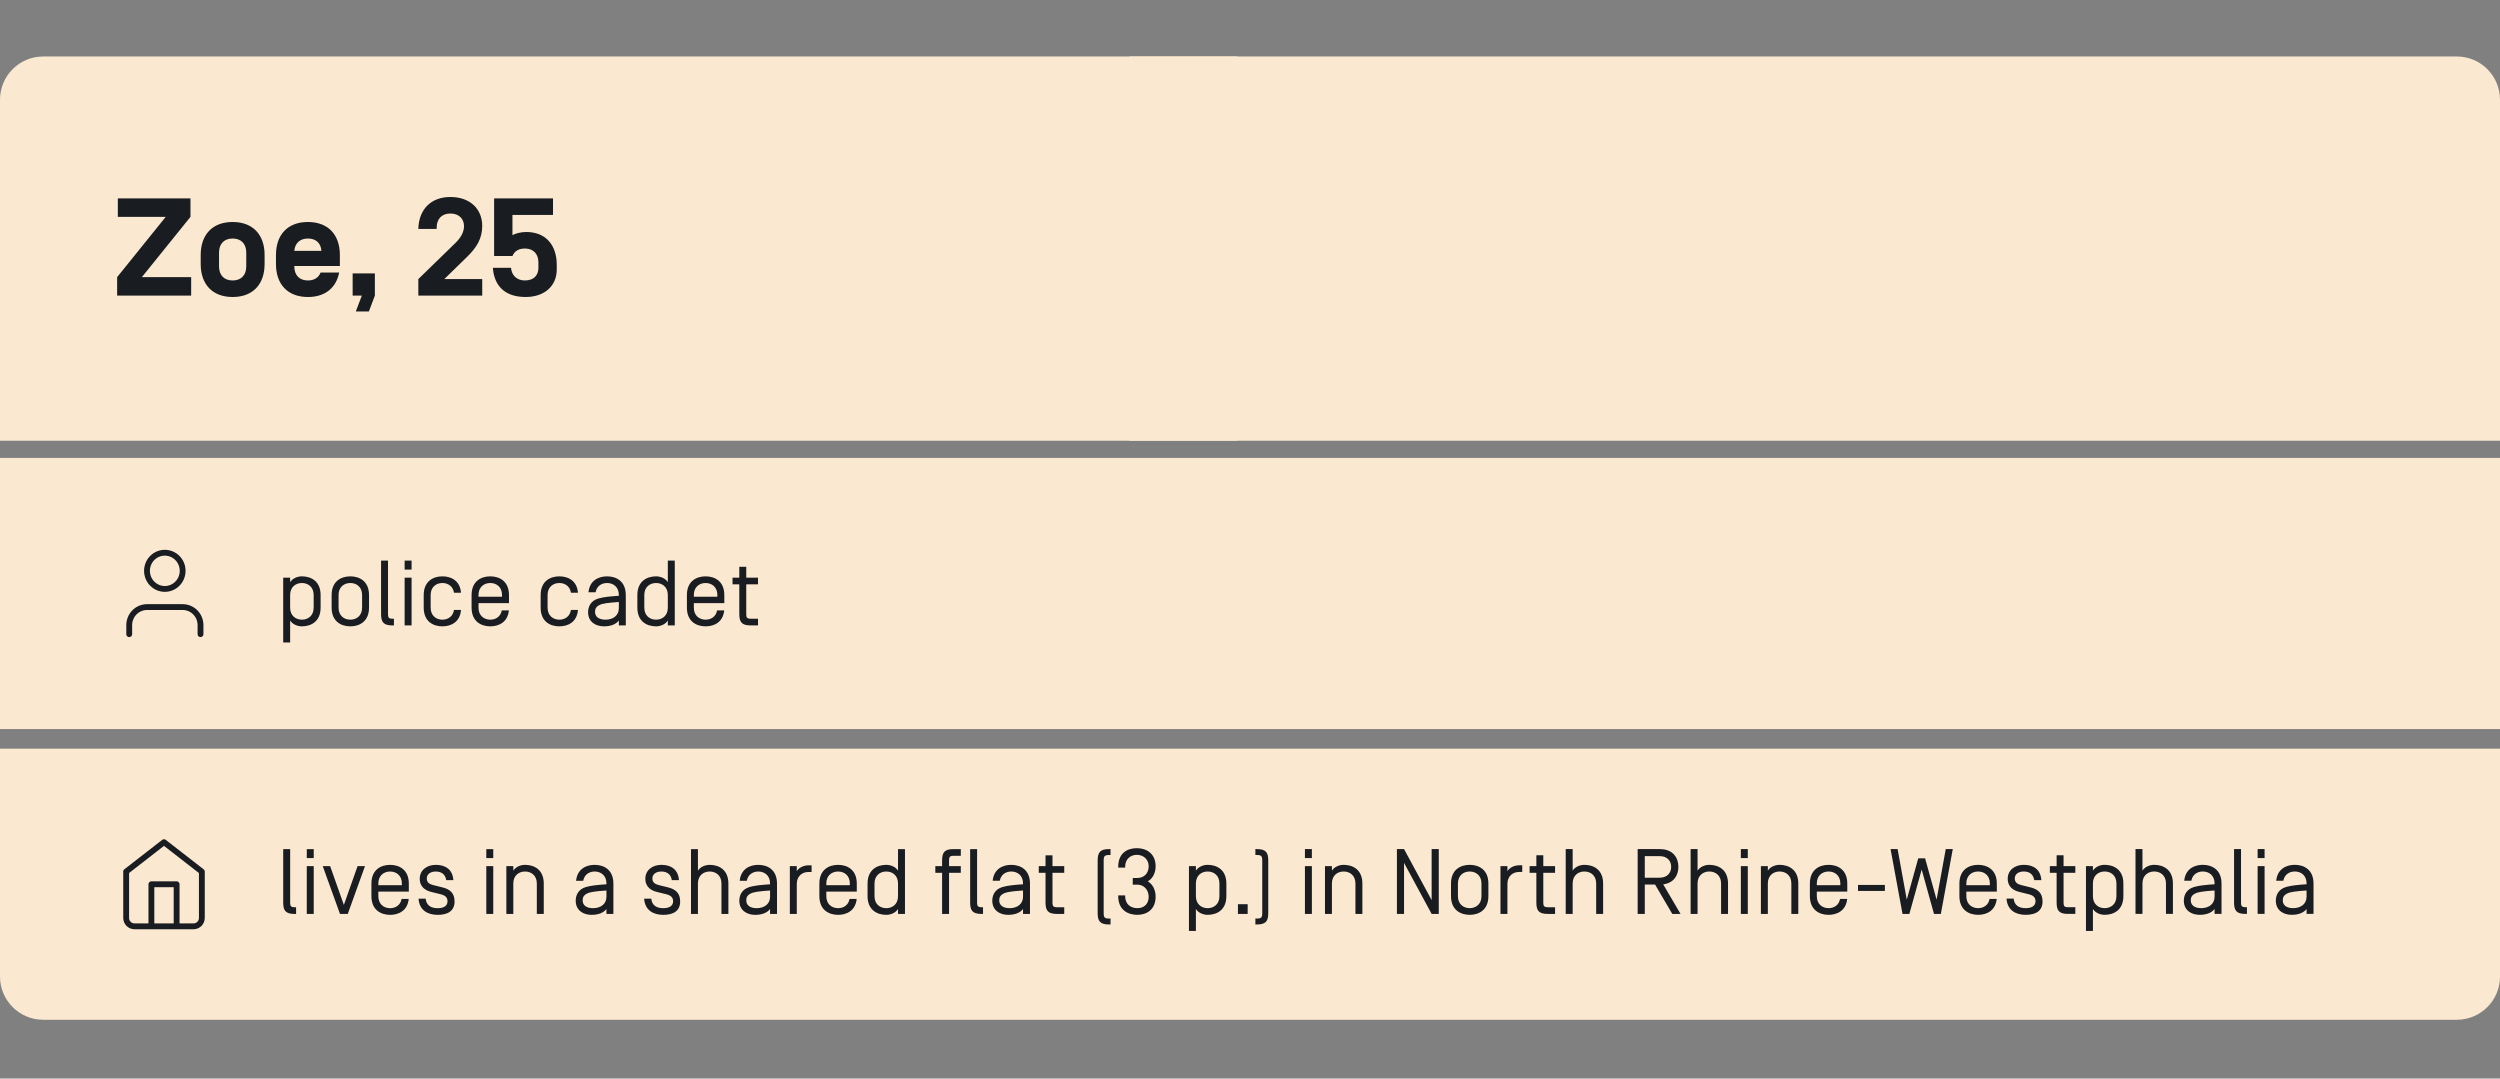
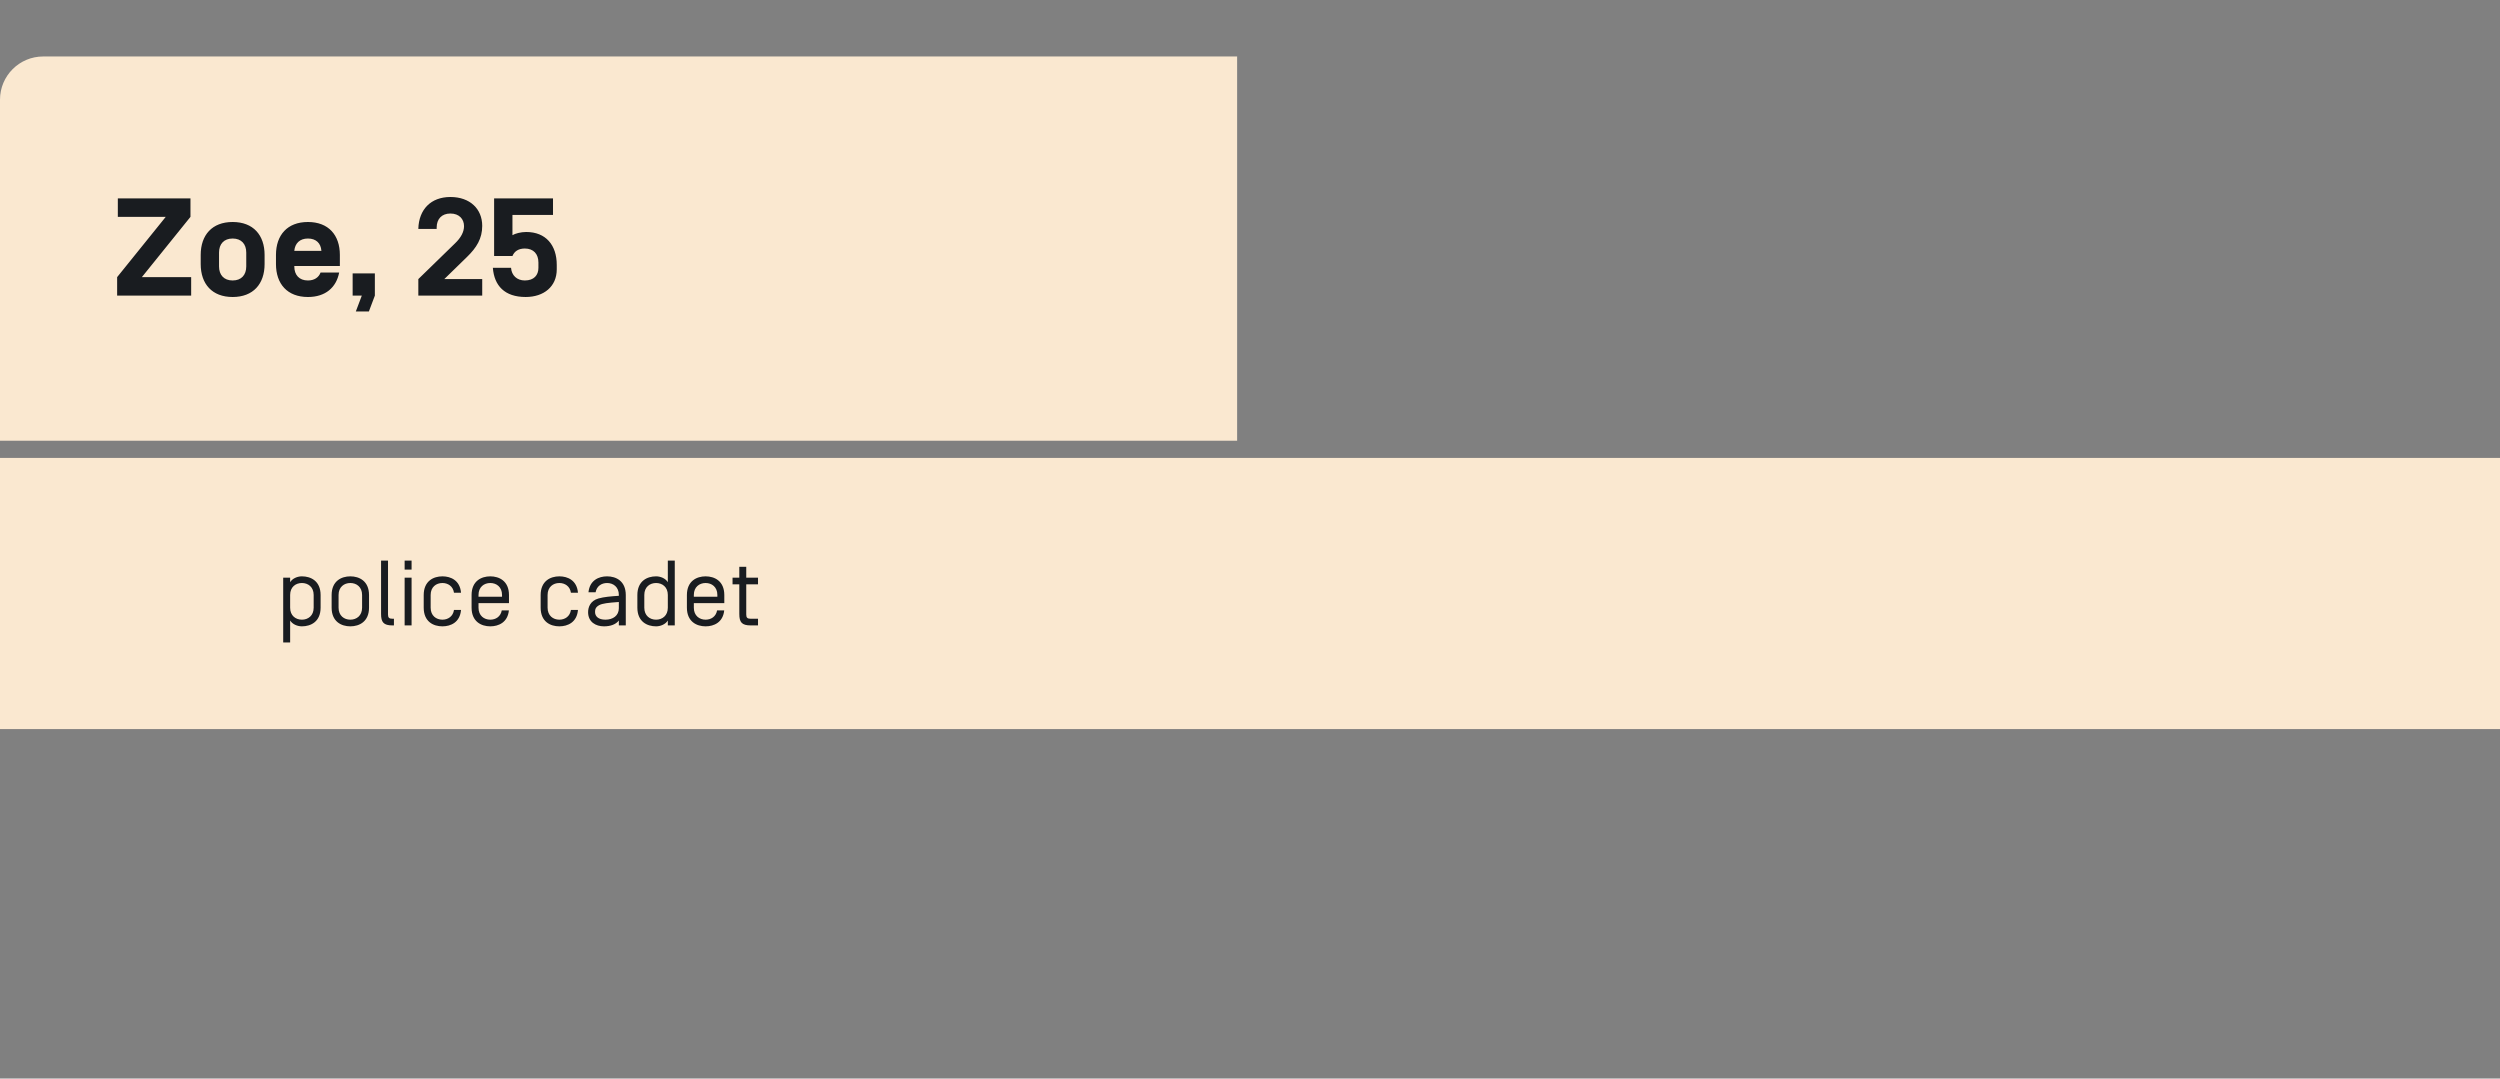
<svg xmlns="http://www.w3.org/2000/svg" id="Ebene_1" viewBox="0 0 540 232.96">
  <rect x="0" y="0" width="540" height="232.96" fill="#808080" stroke="none" />
  <defs>
    <style>.cls-1,.cls-2{fill:none;}.cls-3{clip-path:url(#clippath);}.cls-2{stroke:#191c20;stroke-linecap:round;stroke-linejoin:round;stroke-width:1.26px;}.cls-4{fill:#fae8d0;}.cls-5{fill:#191c20;}.cls-6{clip-path:url(#clippath-1);}</style>
    <clipPath id="clippath">
      <rect class="cls-1" y="12.2" width="540" height="208.08" />
    </clipPath>
    <clipPath id="clippath-1">
      <rect class="cls-1" y="12.2" width="540" height="208.08" />
    </clipPath>
  </defs>
  <g class="cls-3">
-     <path class="cls-4" d="M0,161.71v49.23c0,5.15,4.18,9.33,9.33,9.33H530.67c5.15,0,9.33-4.18,9.33-9.33v-49.23H0Z" />
-   </g>
+     </g>
  <rect class="cls-4" y="98.91" width="540" height="58.57" />
  <g class="cls-6">
    <path class="cls-4" d="M9.33,12.2C4.18,12.2,0,16.38,0,21.53V95.2H267.22V12.2H9.33Z" />
-     <path class="cls-4" d="M530.67,12.2c5.15,0,9.33,4.18,9.33,9.33V95.2H244V12.2h286.67Z" />
    <path class="cls-5" d="M110.69,55.3c.42-1.05,1.35-1.62,2.67-1.62,1.89,0,2.94,1.2,2.94,3.03v1.14c0,1.59-.96,2.73-2.94,2.73-1.71,0-2.85-1.11-2.97-2.7v-.03h-3.93v.03c.3,3.81,2.52,6.27,7.08,6.27,3.93,0,6.72-2.25,6.72-5.97v-.96c0-4.29-2.37-7.11-6.6-7.11-1.14,0-2.4,.33-2.97,.69v-4.38h8.76v-3.57h-12.72v12.45h3.96Zm-16.37-5.85v-.3c0-1.83,1.08-3.03,2.97-3.03s2.94,1.2,2.94,2.73c0,1.23-.66,2.49-1.95,3.72l-7.92,7.71v3.57h13.8v-3.57h-8.19l4.89-4.77c2.07-2.01,3.3-3.96,3.3-6.72,0-3.66-2.64-6.24-6.87-6.24s-6.81,2.7-6.93,6.84v.06h3.96Zm-18.15,14.4h1.98l-1.29,3.42h2.82l1.29-3.42v-4.8h-4.8v4.8Zm-9.66-12.33c1.77,0,2.79,1.02,2.91,2.64v.03h-5.85v-.03c.15-1.59,1.17-2.64,2.94-2.64m6.9,5.94v-2.4c0-4.29-2.46-7.11-6.9-7.11s-6.9,2.82-6.9,7.11v1.98c0,4.29,2.46,7.11,6.9,7.11,3.78,0,6.12-2.04,6.75-5.28h-4.02c-.39,1.05-1.35,1.71-2.73,1.71-1.89,0-2.94-1.2-2.94-3.03v-.09h9.84Zm-20.22,.09c0,1.83-1.05,3.03-2.94,3.03s-2.94-1.2-2.94-3.03v-3c0-1.83,1.05-3.03,2.94-3.03s2.94,1.2,2.94,3.03v3Zm-9.84-.51c0,4.29,2.46,7.11,6.9,7.11s6.9-2.82,6.9-7.11v-1.98c0-4.29-2.46-7.11-6.9-7.11s-6.9,2.82-6.9,7.11v1.98Zm-2.06,6.81v-3.99h-10.65l10.5-13.02v-3.99h-15.69v3.99h10.35l-10.5,13.02v3.99h15.99Z" />
    <path class="cls-5" d="M161.19,126.21h2.54v-1.44h-2.54v-2.34h-1.5v2.34h-1.46v1.44h1.46v6.42c0,1.76,.54,2.46,2.46,2.46h1.58v-1.44h-1.58c-.72,0-.96-.24-.96-.9v-6.54Zm-6.24,2.68h-5.08v-.38c0-1.72,1.2-2.58,2.54-2.58s2.54,.86,2.54,2.58v.38Zm-2.54,4.96c-1.34,0-2.54-.86-2.54-2.58v-1h6.58v-1.74c0-3.04-2.12-4.04-4.04-4.04s-4.04,1-4.04,4.04v2.72c0,3.04,2.12,4.04,4.04,4.04,1.8,0,3.76-.86,4.02-3.44h-1.54c-.24,1.34-1.3,2-2.48,2m-13.24-5.34c0-1.72,1.2-2.58,2.54-2.58s2.54,.86,2.54,2.58v2.76c0,1.72-1.2,2.58-2.54,2.58s-2.54-.86-2.54-2.58v-2.76Zm2.54,6.78c.94,0,2.02-.42,2.54-1.26v1.06h1.5v-14h-1.5v4.66c-.52-.84-1.6-1.26-2.54-1.26-1.92,0-4.04,1-4.04,4.04v2.72c0,3.04,2.12,4.04,4.04,4.04m-8.04-3.92c0,1.62-1.28,2.48-2.9,2.48-1.52,0-2.24-.72-2.24-1.66,0-.6,.14-1.06,.9-1.48,.7-.38,1.98-.52,4.24-.68v1.34Zm-2.54-5.44c1.34,0,2.54,.86,2.54,2.58v.18c-1.74,.12-3.22,.24-4.4,.58-1.8,.52-2.24,1.92-2.24,2.96,0,2.12,1.66,3.06,3.42,3.06,1.4,0,2.56-.4,3.22-1.26v1.06h1.5v-6.56c0-3.04-2.12-4.04-4.04-4.04-1.8,0-3.76,.86-4.02,3.44h1.54c.24-1.34,1.3-2,2.48-2m-10.31-1.44c-1.92,0-4.04,1-4.04,4.04v2.72c0,3.06,2.12,4.04,4.04,4.04,1.82,0,3.8-.88,4.02-3.54h-1.52c-.2,1.4-1.3,2.1-2.5,2.1-1.34,0-2.54-.86-2.54-2.58v-2.76c0-1.72,1.2-2.58,2.54-2.58,1.2,0,2.3,.7,2.5,2.1h1.52c-.22-2.66-2.2-3.54-4.02-3.54m-12.38,4.4h-5.08v-.38c0-1.72,1.2-2.58,2.54-2.58s2.54,.86,2.54,2.58v.38Zm-2.54,4.96c-1.34,0-2.54-.86-2.54-2.58v-1h6.58v-1.74c0-3.04-2.12-4.04-4.04-4.04s-4.04,1-4.04,4.04v2.72c0,3.04,2.12,4.04,4.04,4.04,1.8,0,3.76-.86,4.02-3.44h-1.54c-.24,1.34-1.3,2-2.48,2m-10.34-9.36c-1.92,0-4.04,1-4.04,4.04v2.72c0,3.06,2.12,4.04,4.04,4.04,1.82,0,3.8-.88,4.02-3.54h-1.52c-.2,1.4-1.3,2.1-2.5,2.1-1.34,0-2.54-.86-2.54-2.58v-2.76c0-1.72,1.2-2.58,2.54-2.58,1.2,0,2.3,.7,2.5,2.1h1.52c-.22-2.66-2.2-3.54-4.02-3.54m-6.66,.28h-1.5v10.32h1.5v-10.32Zm0-3.68h-1.5v1.94h1.5v-1.94Zm-5.09,0h-1.5v11.54c0,1.76,.54,2.46,2.46,2.46h.32v-1.44h-.32c-.72,0-.96-.24-.96-.9v-11.66Zm-4.1,7.44c0-3.04-2.12-4.04-4.04-4.04s-4.04,1-4.04,4.04v2.72c0,3.04,2.12,4.04,4.04,4.04s4.04-1,4.04-4.04v-2.72Zm-1.5,2.74c0,1.72-1.2,2.58-2.54,2.58s-2.54-.86-2.54-2.58v-2.76c0-1.72,1.2-2.58,2.54-2.58s2.54,.86,2.54,2.58v2.76Zm-10.46,0c0,1.72-1.2,2.58-2.54,2.58s-2.54-.86-2.54-2.58v-2.76c0-1.72,1.2-2.58,2.54-2.58s2.54,.86,2.54,2.58v2.76Zm-2.54,4.02c1.92,0,4.04-1,4.04-4.04v-2.72c0-3.04-2.12-4.04-4.04-4.04-.94,0-2.02,.42-2.54,1.26v-.98h-1.5v14h1.5v-4.74c.52,.84,1.6,1.26,2.54,1.26" />
-     <path class="cls-2" d="M35.6,127.21c2.13,0,3.85-1.75,3.85-3.91s-1.72-3.91-3.85-3.91-3.85,1.75-3.85,3.91,1.73,3.91,3.85,3.91Zm7.71,9.77v-1.95c0-1.04-.41-2.03-1.13-2.76-.72-.73-1.7-1.14-2.72-1.14h-7.7c-1.02,0-2,.41-2.72,1.14-.72,.73-1.13,1.73-1.13,2.76v1.95" />
-     <path class="cls-2" d="M32.7,200.09v-9.09h5.45v9.09m-10.91-11.82l8.18-6.36,8.18,6.36v10c0,.48-.19,.94-.53,1.29-.34,.34-.8,.53-1.28,.53h-12.73c-.48,0-.94-.19-1.28-.53-.34-.34-.53-.8-.53-1.29v-10Z" />
-     <path class="cls-5" d="M498.22,193.68c0,1.62-1.28,2.48-2.9,2.48-1.52,0-2.24-.72-2.24-1.66,0-.6,.14-1.06,.9-1.48,.7-.38,1.98-.52,4.24-.68v1.34Zm-2.54-5.44c1.34,0,2.54,.86,2.54,2.58v.18c-1.74,.12-3.22,.24-4.4,.58-1.8,.52-2.24,1.92-2.24,2.96,0,2.12,1.66,3.06,3.42,3.06,1.4,0,2.56-.4,3.22-1.26v1.06h1.5v-6.56c0-3.04-2.12-4.04-4.04-4.04-1.8,0-3.76,.86-4.02,3.44h1.54c.24-1.34,1.3-2,2.48-2m-6.53-1.16h-1.5v10.32h1.5v-10.32Zm0-3.68h-1.5v1.94h1.5v-1.94Zm-5.09,0h-1.5v11.54c0,1.76,.54,2.46,2.46,2.46h.32v-1.44h-.32c-.72,0-.96-.24-.96-.9v-11.66Zm-5.71,10.28c0,1.62-1.28,2.48-2.9,2.48-1.52,0-2.24-.72-2.24-1.66,0-.6,.14-1.06,.9-1.48,.7-.38,1.98-.52,4.24-.68v1.34Zm-2.54-5.44c1.34,0,2.54,.86,2.54,2.58v.18c-1.74,.12-3.22,.24-4.4,.58-1.8,.52-2.24,1.92-2.24,2.96,0,2.12,1.66,3.06,3.42,3.06,1.4,0,2.56-.4,3.22-1.26v1.06h1.5v-6.56c0-3.04-2.12-4.04-4.04-4.04-1.8,0-3.76,.86-4.02,3.44h1.54c.24-1.34,1.3-2,2.48-2m-10.5-1.44c-.94,0-2.02,.42-2.54,1.26v-4.66h-1.5v14h1.5v-6.58c0-1.72,1.2-2.58,2.54-2.58s2.54,.86,2.54,2.58v6.58h1.5v-6.56c0-3.04-2.12-4.04-4.04-4.04m-8.16,6.78c0,1.72-1.2,2.58-2.54,2.58s-2.54-.86-2.54-2.58v-2.76c0-1.72,1.2-2.58,2.54-2.58s2.54,.86,2.54,2.58v2.76Zm-2.54,4.02c1.92,0,4.04-1,4.04-4.04v-2.72c0-3.04-2.12-4.04-4.04-4.04-.94,0-2.02,.42-2.54,1.26v-.98h-1.5v14h1.5v-4.74c.52,.84,1.6,1.26,2.54,1.26m-8.88-9.08h2.54v-1.44h-2.54v-2.34h-1.5v2.34h-1.46v1.44h1.46v6.42c0,1.76,.54,2.46,2.46,2.46h1.58v-1.44h-1.58c-.72,0-.96-.24-.96-.9v-6.54Zm-4.8,1.58c-.16-2.3-1.7-3.3-3.78-3.3-1.9,0-3.48,1.1-3.48,3s1.42,2.6,2.54,2.86l2.02,.5c1.14,.28,1.44,.86,1.44,1.52-.02,.9-.68,1.48-2.12,1.48s-2.46-.6-2.6-2.06h-1.54c.16,2.5,1.98,3.5,4.14,3.5s3.64-.84,3.64-2.88c0-1.9-1.08-2.68-2.64-3.06l-1.94-.48c-.84-.2-1.42-.58-1.42-1.44,0-.94,.82-1.5,1.94-1.5,1.28,0,2.08,.66,2.26,1.86h1.54Zm-11.12,1.1h-5.08v-.38c0-1.72,1.2-2.58,2.54-2.58s2.54,.86,2.54,2.58v.38Zm-2.54,4.96c-1.34,0-2.54-.86-2.54-2.58v-1h6.58v-1.74c0-3.04-2.12-4.04-4.04-4.04s-4.04,1-4.04,4.04v2.72c0,3.04,2.12,4.04,4.04,4.04,1.8,0,3.76-.86,4.02-3.44h-1.54c-.24,1.34-1.3,2-2.48,2m-9.53,1.24h1.48l2.58-14h-1.52l-1.98,10.92-2.48-8.92h-1.48l-2.48,8.92-1.98-10.92h-1.52l2.58,14h1.48l2.66-9.58,2.66,9.58Zm-10.61-6.26h-5.8v1.3h5.8v-1.3Zm-9.62,.06h-5.08v-.38c0-1.72,1.2-2.58,2.54-2.58s2.54,.86,2.54,2.58v.38Zm-2.54,4.96c-1.34,0-2.54-.86-2.54-2.58v-1h6.58v-1.74c0-3.04-2.12-4.04-4.04-4.04s-4.04,1-4.04,4.04v2.72c0,3.04,2.12,4.04,4.04,4.04,1.8,0,3.76-.86,4.02-3.44h-1.54c-.24,1.34-1.3,2-2.48,2m-10.58-9.36c-.94,0-2.02,.42-2.54,1.26v-.98h-1.5v10.32h1.5v-6.58c0-1.72,1.2-2.58,2.54-2.58s2.54,.86,2.54,2.58v6.58h1.5v-6.56c0-3.04-2.12-4.04-4.04-4.04m-6.87,.28h-1.5v10.32h1.5v-10.32Zm0-3.68h-1.5v1.94h1.5v-1.94Zm-8.31,3.4c-.94,0-2.02,.42-2.54,1.26v-4.66h-1.5v14h1.5v-6.58c0-1.72,1.2-2.58,2.54-2.58s2.54,.86,2.54,2.58v6.58h1.5v-6.56c0-3.04-2.12-4.04-4.04-4.04m-8.24,.44c0,1.34-.9,2.34-2.48,2.34h-3.22v-4.66h3.22c1.58,0,2.48,.98,2.48,2.32m-3.48,3.82l3.72,6.34h1.78l-3.74-6.38c2.4-.32,3.28-2.08,3.28-3.78,0-1.86-1.06-3.84-4.04-3.84h-4.76v14h1.54v-6.34h2.22Zm-15.26-4.26c-.94,0-2.02,.42-2.54,1.26v-4.66h-1.5v14h1.5v-6.58c0-1.72,1.2-2.58,2.54-2.58s2.54,.86,2.54,2.58v6.58h1.5v-6.56c0-3.04-2.12-4.04-4.04-4.04m-8.88,1.72h2.54v-1.44h-2.54v-2.34h-1.5v2.34h-1.46v1.44h1.46v6.42c0,1.76,.54,2.46,2.46,2.46h1.58v-1.44h-1.58c-.72,0-.96-.24-.96-.9v-6.54Zm-7.75-1.44h-1.5v10.32h1.5v-6.48c0-1.72,1.2-2.58,2.54-2.58h.66v-1.44h-.66c-.94,0-2.02,.42-2.54,1.26v-1.08Zm-4.11,3.76c0-3.04-2.12-4.04-4.04-4.04s-4.04,1-4.04,4.04v2.72c0,3.04,2.12,4.04,4.04,4.04s4.04-1,4.04-4.04v-2.72Zm-1.5,2.74c0,1.72-1.2,2.58-2.54,2.58s-2.54-.86-2.54-2.58v-2.76c0-1.72,1.2-2.58,2.54-2.58s2.54,.86,2.54,2.58v2.76Zm-9.22-10.18h-1.54v11.02l-5.96-11.02h-1.54v14h1.54v-11.02l5.96,11.02h1.54v-14Zm-20.54,3.4c-.94,0-2.02,.42-2.54,1.26v-.98h-1.5v10.32h1.5v-6.58c0-1.72,1.2-2.58,2.54-2.58s2.54,.86,2.54,2.58v6.58h1.5v-6.56c0-3.04-2.12-4.04-4.04-4.04m-6.87,.28h-1.5v10.32h1.5v-10.32Zm0-3.68h-1.5v1.94h1.5v-1.94Zm-9.42,2.46c0-1.76-.54-2.46-2.46-2.46h-.32v1.28h.44c.82,0,1.04,.32,1.04,1.02v11.68c0,.7-.22,1.02-1.04,1.02h-.44v1.28h.32c1.92,0,2.46-.7,2.46-2.46v-11.36Zm-6.55,11.54h2.1v-2.1h-2.1v2.1Zm-4-3.82c0,1.72-1.2,2.58-2.54,2.58s-2.54-.86-2.54-2.58v-2.76c0-1.72,1.2-2.58,2.54-2.58s2.54,.86,2.54,2.58v2.76Zm-2.54,4.02c1.92,0,4.04-1,4.04-4.04v-2.72c0-3.04-2.12-4.04-4.04-4.04-.94,0-2.02,.42-2.54,1.26v-.98h-1.5v14h1.5v-4.74c.52,.84,1.6,1.26,2.54,1.26m-19.32-4.04c0,3.04,2.16,4.04,4.14,4.04s3.94-1.12,3.94-3.92c0-1.6-.76-2.8-1.7-3.32,.94-.48,1.7-1.68,1.7-3.24,0-2.78-2.02-3.92-4.04-3.92s-4.04,1-4.04,4.04v.16h1.5v-.18c0-1.72,1.2-2.58,2.54-2.58s2.54,.92,2.54,2.48-1.06,2.52-2.44,2.52h-1v1.44h1c1.52,0,2.44,1.26,2.44,2.6,0,1.58-1,2.48-2.44,2.48s-2.64-.86-2.64-2.58v-.18h-1.5v.16Zm-4.44,3.66c0,1.76,.54,2.46,2.46,2.46h.32v-1.28h-.44c-.82,0-1.04-.32-1.04-1.02v-11.68c0-.7,.22-1.02,1.04-1.02h.44v-1.28h-.32c-1.92,0-2.46,.7-2.46,2.46v11.36Zm-9.76-8.7h2.54v-1.44h-2.54v-2.34h-1.5v2.34h-1.46v1.44h1.46v6.42c0,1.76,.54,2.46,2.46,2.46h1.58v-1.44h-1.58c-.72,0-.96-.24-.96-.9v-6.54Zm-6.36,5.16c0,1.62-1.28,2.48-2.9,2.48-1.52,0-2.24-.72-2.24-1.66,0-.6,.14-1.06,.9-1.48,.7-.38,1.98-.52,4.24-.68v1.34Zm-2.54-5.44c1.34,0,2.54,.86,2.54,2.58v.18c-1.74,.12-3.22,.24-4.4,.58-1.8,.52-2.24,1.92-2.24,2.96,0,2.12,1.66,3.06,3.42,3.06,1.4,0,2.56-.4,3.22-1.26v1.06h1.5v-6.56c0-3.04-2.12-4.04-4.04-4.04-1.8,0-3.76,.86-4.02,3.44h1.54c.24-1.34,1.3-2,2.48-2m-7.38-4.84h-1.5v11.54c0,1.76,.54,2.46,2.46,2.46h.32v-1.44h-.32c-.72,0-.96-.24-.96-.9v-11.66Zm-3.52,1.44v-1.44h-1.58c-1.92,0-2.46,.7-2.46,2.46v1.22h-1.46v1.44h1.46v8.88h1.5v-8.88h2.54v-1.44h-2.54v-1.34c0-.66,.24-.9,.96-.9h1.58Zm-18.64,5.98c0-1.72,1.2-2.58,2.54-2.58s2.54,.86,2.54,2.58v2.76c0,1.72-1.2,2.58-2.54,2.58s-2.54-.86-2.54-2.58v-2.76Zm2.54,6.78c.94,0,2.02-.42,2.54-1.26v1.06h1.5v-14h-1.5v4.66c-.52-.84-1.6-1.26-2.54-1.26-1.92,0-4.04,1-4.04,4.04v2.72c0,3.04,2.12,4.04,4.04,4.04m-7.87-6.4h-5.08v-.38c0-1.72,1.2-2.58,2.54-2.58s2.54,.86,2.54,2.58v.38Zm-2.54,4.96c-1.34,0-2.54-.86-2.54-2.58v-1h6.58v-1.74c0-3.04-2.12-4.04-4.04-4.04s-4.04,1-4.04,4.04v2.72c0,3.04,2.12,4.04,4.04,4.04,1.8,0,3.76-.86,4.02-3.44h-1.54c-.24,1.34-1.3,2-2.48,2m-8.92-9.08h-1.5v10.32h1.5v-6.48c0-1.72,1.2-2.58,2.54-2.58h.66v-1.44h-.66c-.94,0-2.02,.42-2.54,1.26v-1.08Zm-5.77,6.6c0,1.62-1.28,2.48-2.9,2.48-1.52,0-2.24-.72-2.24-1.66,0-.6,.14-1.06,.9-1.48,.7-.38,1.98-.52,4.24-.68v1.34Zm-2.54-5.44c1.34,0,2.54,.86,2.54,2.58v.18c-1.74,.12-3.22,.24-4.4,.58-1.8,.52-2.24,1.92-2.24,2.96,0,2.12,1.66,3.06,3.42,3.06,1.4,0,2.56-.4,3.22-1.26v1.06h1.5v-6.56c0-3.04-2.12-4.04-4.04-4.04-1.8,0-3.76,.86-4.02,3.44h1.54c.24-1.34,1.3-2,2.48-2m-10.5-1.44c-.94,0-2.02,.42-2.54,1.26v-4.66h-1.5v14h1.5v-6.58c0-1.72,1.2-2.58,2.54-2.58s2.54,.86,2.54,2.58v6.58h1.5v-6.56c0-3.04-2.12-4.04-4.04-4.04m-6.64,3.3c-.16-2.3-1.7-3.3-3.78-3.3-1.9,0-3.48,1.1-3.48,3s1.42,2.6,2.54,2.86l2.02,.5c1.14,.28,1.44,.86,1.44,1.52-.02,.9-.68,1.48-2.12,1.48s-2.46-.6-2.6-2.06h-1.54c.16,2.5,1.98,3.5,4.14,3.5s3.64-.84,3.64-2.88c0-1.9-1.08-2.68-2.64-3.06l-1.94-.48c-.84-.2-1.42-.58-1.42-1.44,0-.94,.82-1.5,1.94-1.5,1.28,0,2.08,.66,2.26,1.86h1.54Zm-15.66,3.58c0,1.62-1.28,2.48-2.9,2.48-1.52,0-2.24-.72-2.24-1.66,0-.6,.14-1.06,.9-1.48,.7-.38,1.98-.52,4.24-.68v1.34Zm-2.54-5.44c1.34,0,2.54,.86,2.54,2.58v.18c-1.74,.12-3.22,.24-4.4,.58-1.8,.52-2.24,1.92-2.24,2.96,0,2.12,1.66,3.06,3.42,3.06,1.4,0,2.56-.4,3.22-1.26v1.06h1.5v-6.56c0-3.04-2.12-4.04-4.04-4.04-1.8,0-3.76,.86-4.02,3.44h1.54c.24-1.34,1.3-2,2.48-2m-15.04-1.44c-.94,0-2.02,.42-2.54,1.26v-.98h-1.5v10.32h1.5v-6.58c0-1.72,1.2-2.58,2.54-2.58s2.54,.86,2.54,2.58v6.58h1.5v-6.56c0-3.04-2.12-4.04-4.04-4.04m-6.87,.28h-1.5v10.32h1.5v-10.32Zm0-3.68h-1.5v1.94h1.5v-1.94Zm-8.62,6.7c-.16-2.3-1.7-3.3-3.78-3.3-1.9,0-3.48,1.1-3.48,3s1.42,2.6,2.54,2.86l2.02,.5c1.14,.28,1.44,.86,1.44,1.52-.02,.9-.68,1.48-2.12,1.48s-2.46-.6-2.6-2.06h-1.54c.16,2.5,1.98,3.5,4.14,3.5s3.64-.84,3.64-2.88c0-1.9-1.08-2.68-2.64-3.06l-1.94-.48c-.84-.2-1.42-.58-1.42-1.44,0-.94,.82-1.5,1.94-1.5,1.28,0,2.08,.66,2.26,1.86h1.54Zm-11.12,1.1h-5.08v-.38c0-1.72,1.2-2.58,2.54-2.58s2.54,.86,2.54,2.58v.38Zm-2.54,4.96c-1.34,0-2.54-.86-2.54-2.58v-1h6.58v-1.74c0-3.04-2.12-4.04-4.04-4.04s-4.04,1-4.04,4.04v2.72c0,3.04,2.12,4.04,4.04,4.04,1.8,0,3.76-.86,4.02-3.44h-1.54c-.24,1.34-1.3,2-2.48,2m-5.43-9.08h-1.6l-2.96,8.38-2.96-8.38h-1.6l3.72,10.32h1.68l3.72-10.32Zm-11.07,0h-1.5v10.32h1.5v-10.32Zm0-3.68h-1.5v1.94h1.5v-1.94Zm-5.09,0h-1.5v11.54c0,1.76,.54,2.46,2.46,2.46h.32v-1.44h-.32c-.72,0-.96-.24-.96-.9v-11.66Z" />
  </g>
</svg>